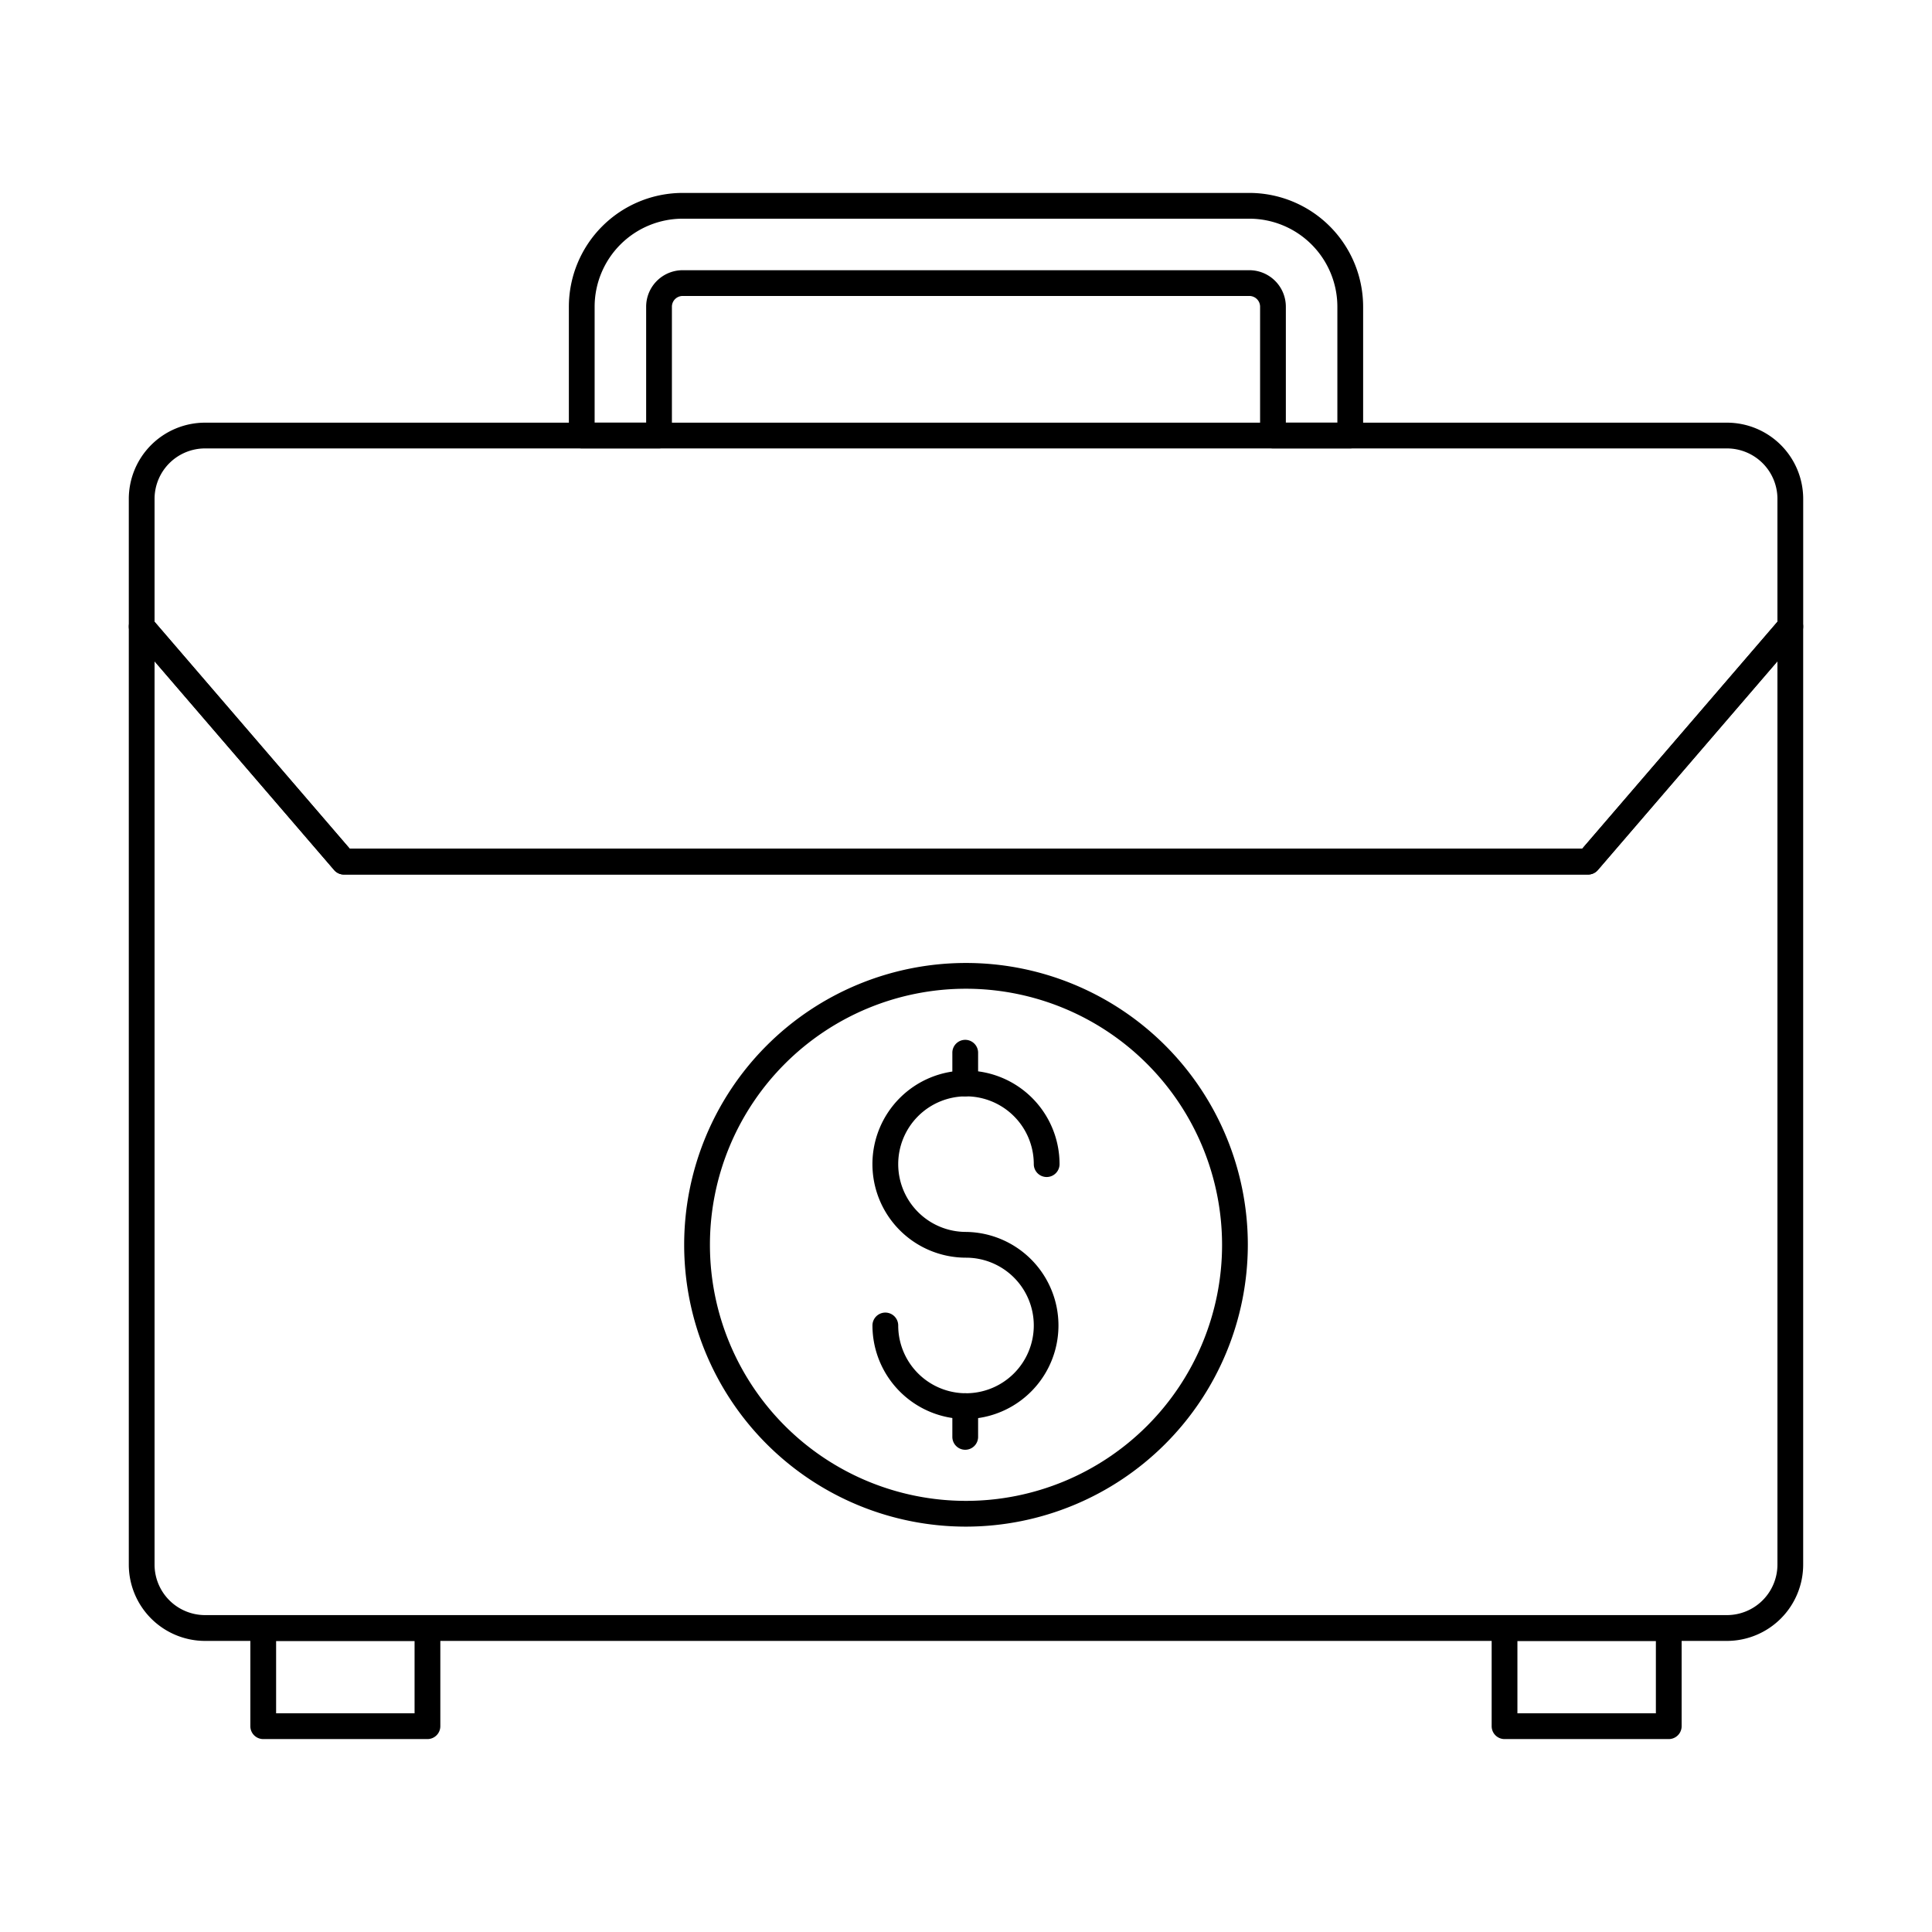
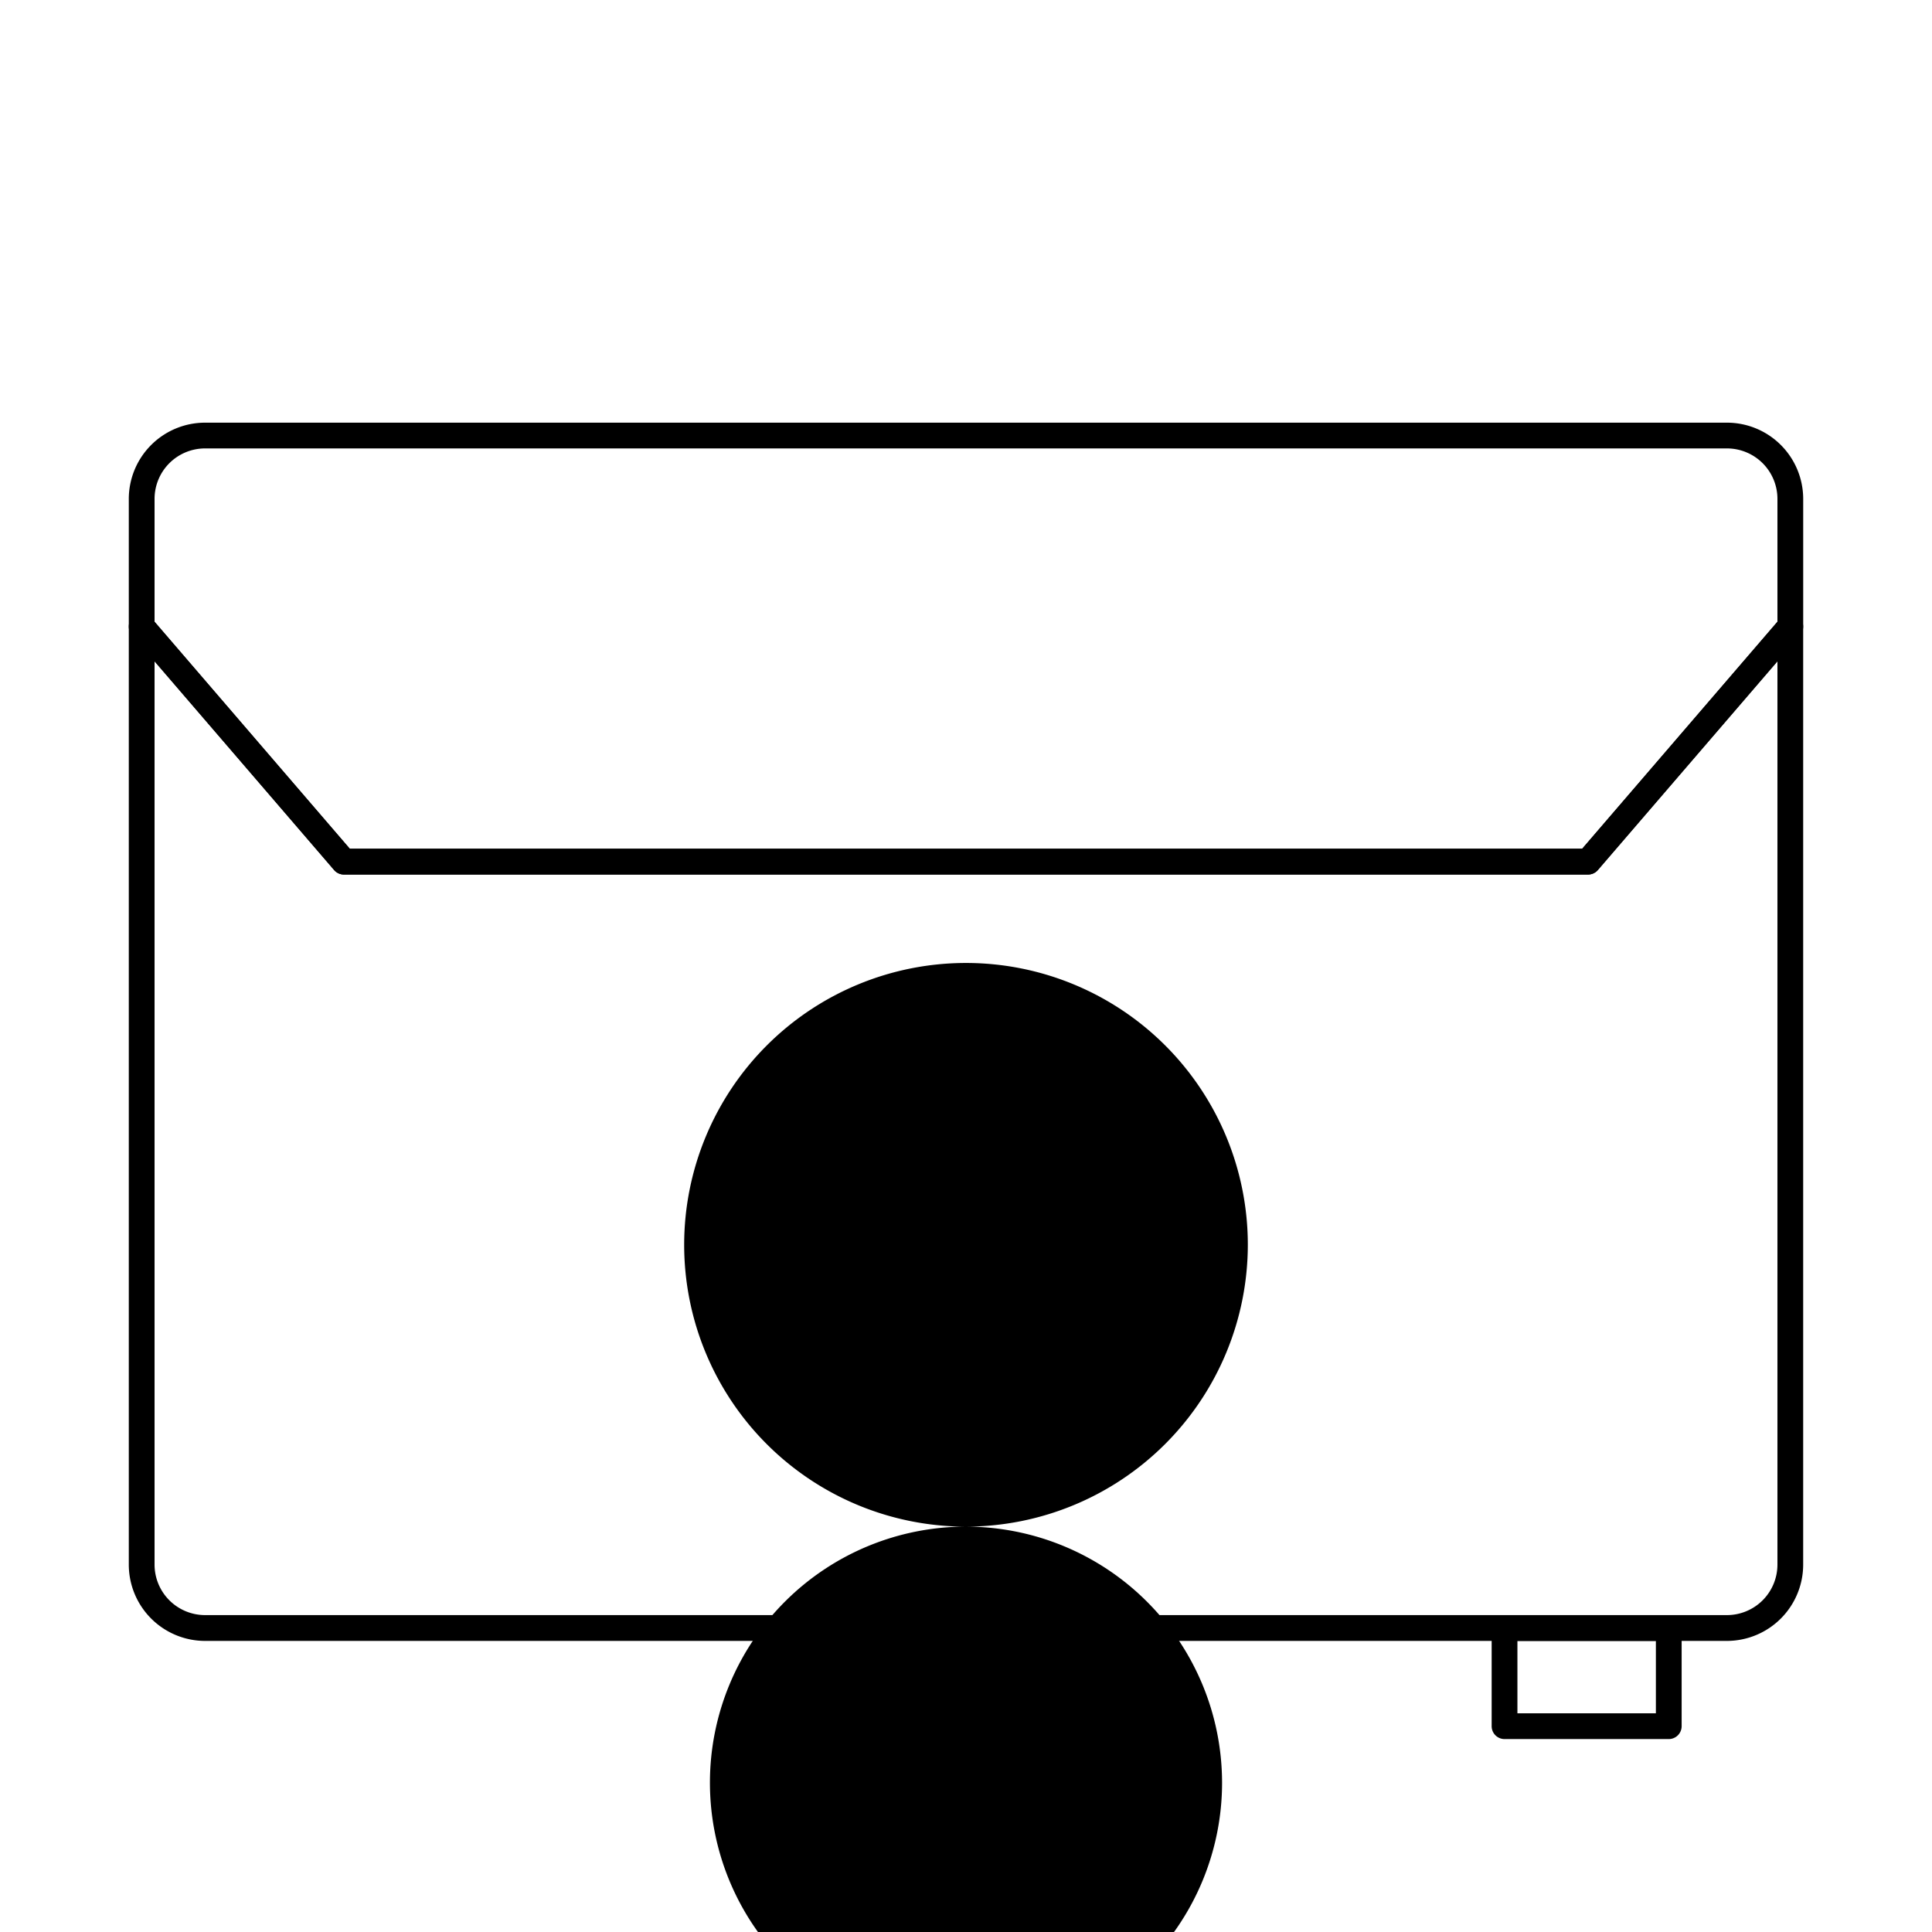
<svg xmlns="http://www.w3.org/2000/svg" id="Layer_1" height="512" viewBox="0 0 150 150" width="512" data-name="Layer 1">
  <path d="m134.08 127.4h-118.16a5.927 5.927 0 0 1 -5.92-5.92v-72.834a1 1 0 0 1 1.758-.653l15.4 17.9h95.682l15.4-17.9a1 1 0 0 1 1.758.653v72.83a5.927 5.927 0 0 1 -5.918 5.924zm-122.08-76.059v70.135a3.924 3.924 0 0 0 3.92 3.92h118.16a3.924 3.924 0 0 0 3.92-3.92v-70.135l-13.942 16.207a1 1 0 0 1 -.758.348h-96.6a1 1 0 0 1 -.758-.348z" />
  <path d="m123.3 67.9h-96.6a1 1 0 0 1 -.758-.348l-15.7-18.252a1 1 0 0 1 -.242-.654v-9.92a5.922 5.922 0 0 1 5.92-5.91h118.16a5.922 5.922 0 0 1 5.92 5.91v9.92a1 1 0 0 1 -.242.652l-15.7 18.25a1 1 0 0 1 -.758.352zm-96.141-2h95.682l15.159-17.626v-9.548a3.919 3.919 0 0 0 -3.92-3.91h-118.16a3.919 3.919 0 0 0 -3.92 3.91v9.548z" />
-   <path d="m33.187 135.021h-12.75a1 1 0 0 1 -1-1v-7.621a1 1 0 0 1 1-1h12.75a1 1 0 0 1 1 1v7.625a1 1 0 0 1 -1 .996zm-11.75-2h10.75v-5.621h-10.75z" />
  <path d="m129.562 135.021h-12.75a1 1 0 0 1 -1-1v-7.621a1 1 0 0 1 1-1h12.75a1 1 0 0 1 1 1v7.625a1 1 0 0 1 -1 .996zm-11.75-2h10.75v-5.621h-10.75z" />
-   <path d="m104.833 34.812h-6a1 1 0 0 1 -1-1v-10a.835.835 0 0 0 -.833-.833h-44a.835.835 0 0 0 -.833.833v10a1 1 0 0 1 -1 1h-6a1 1 0 0 1 -1-1v-10a8.843 8.843 0 0 1 8.833-8.833h44a8.843 8.843 0 0 1 8.833 8.833v10a1 1 0 0 1 -1 1zm-5-2h4v-9a6.841 6.841 0 0 0 -6.833-6.833h-44a6.841 6.841 0 0 0 -6.833 6.833v9h4v-9a2.836 2.836 0 0 1 2.833-2.833h44a2.836 2.836 0 0 1 2.833 2.833z" />
-   <path d="m75 118.527a21.881 21.881 0 1 1 21.881-21.881 21.906 21.906 0 0 1 -21.881 21.881zm0-41.762a19.881 19.881 0 1 0 19.881 19.881 19.9 19.9 0 0 0 -19.881-19.881z" />
+   <path d="m75 118.527a21.881 21.881 0 1 1 21.881-21.881 21.906 21.906 0 0 1 -21.881 21.881za19.881 19.881 0 1 0 19.881 19.881 19.9 19.9 0 0 0 -19.881-19.881z" />
  <path d="m75 110.173a7.272 7.272 0 0 1 -7.263-7.264 1 1 0 0 1 2 0 5.263 5.263 0 1 0 5.263-5.263 7.264 7.264 0 1 1 7.263-7.263 1 1 0 1 1 -2 0 5.263 5.263 0 1 0 -5.263 5.263 7.264 7.264 0 0 1 0 14.527z" />
-   <path d="m74.94 85.119a1 1 0 0 1 -1-1v-2.386a1 1 0 0 1 2 0v2.386a1 1 0 0 1 -1 1z" />
-   <path d="m74.94 112.559a1 1 0 0 1 -1-1v-2.386a1 1 0 0 1 2 0v2.386a1 1 0 0 1 -1 1z" />
</svg>